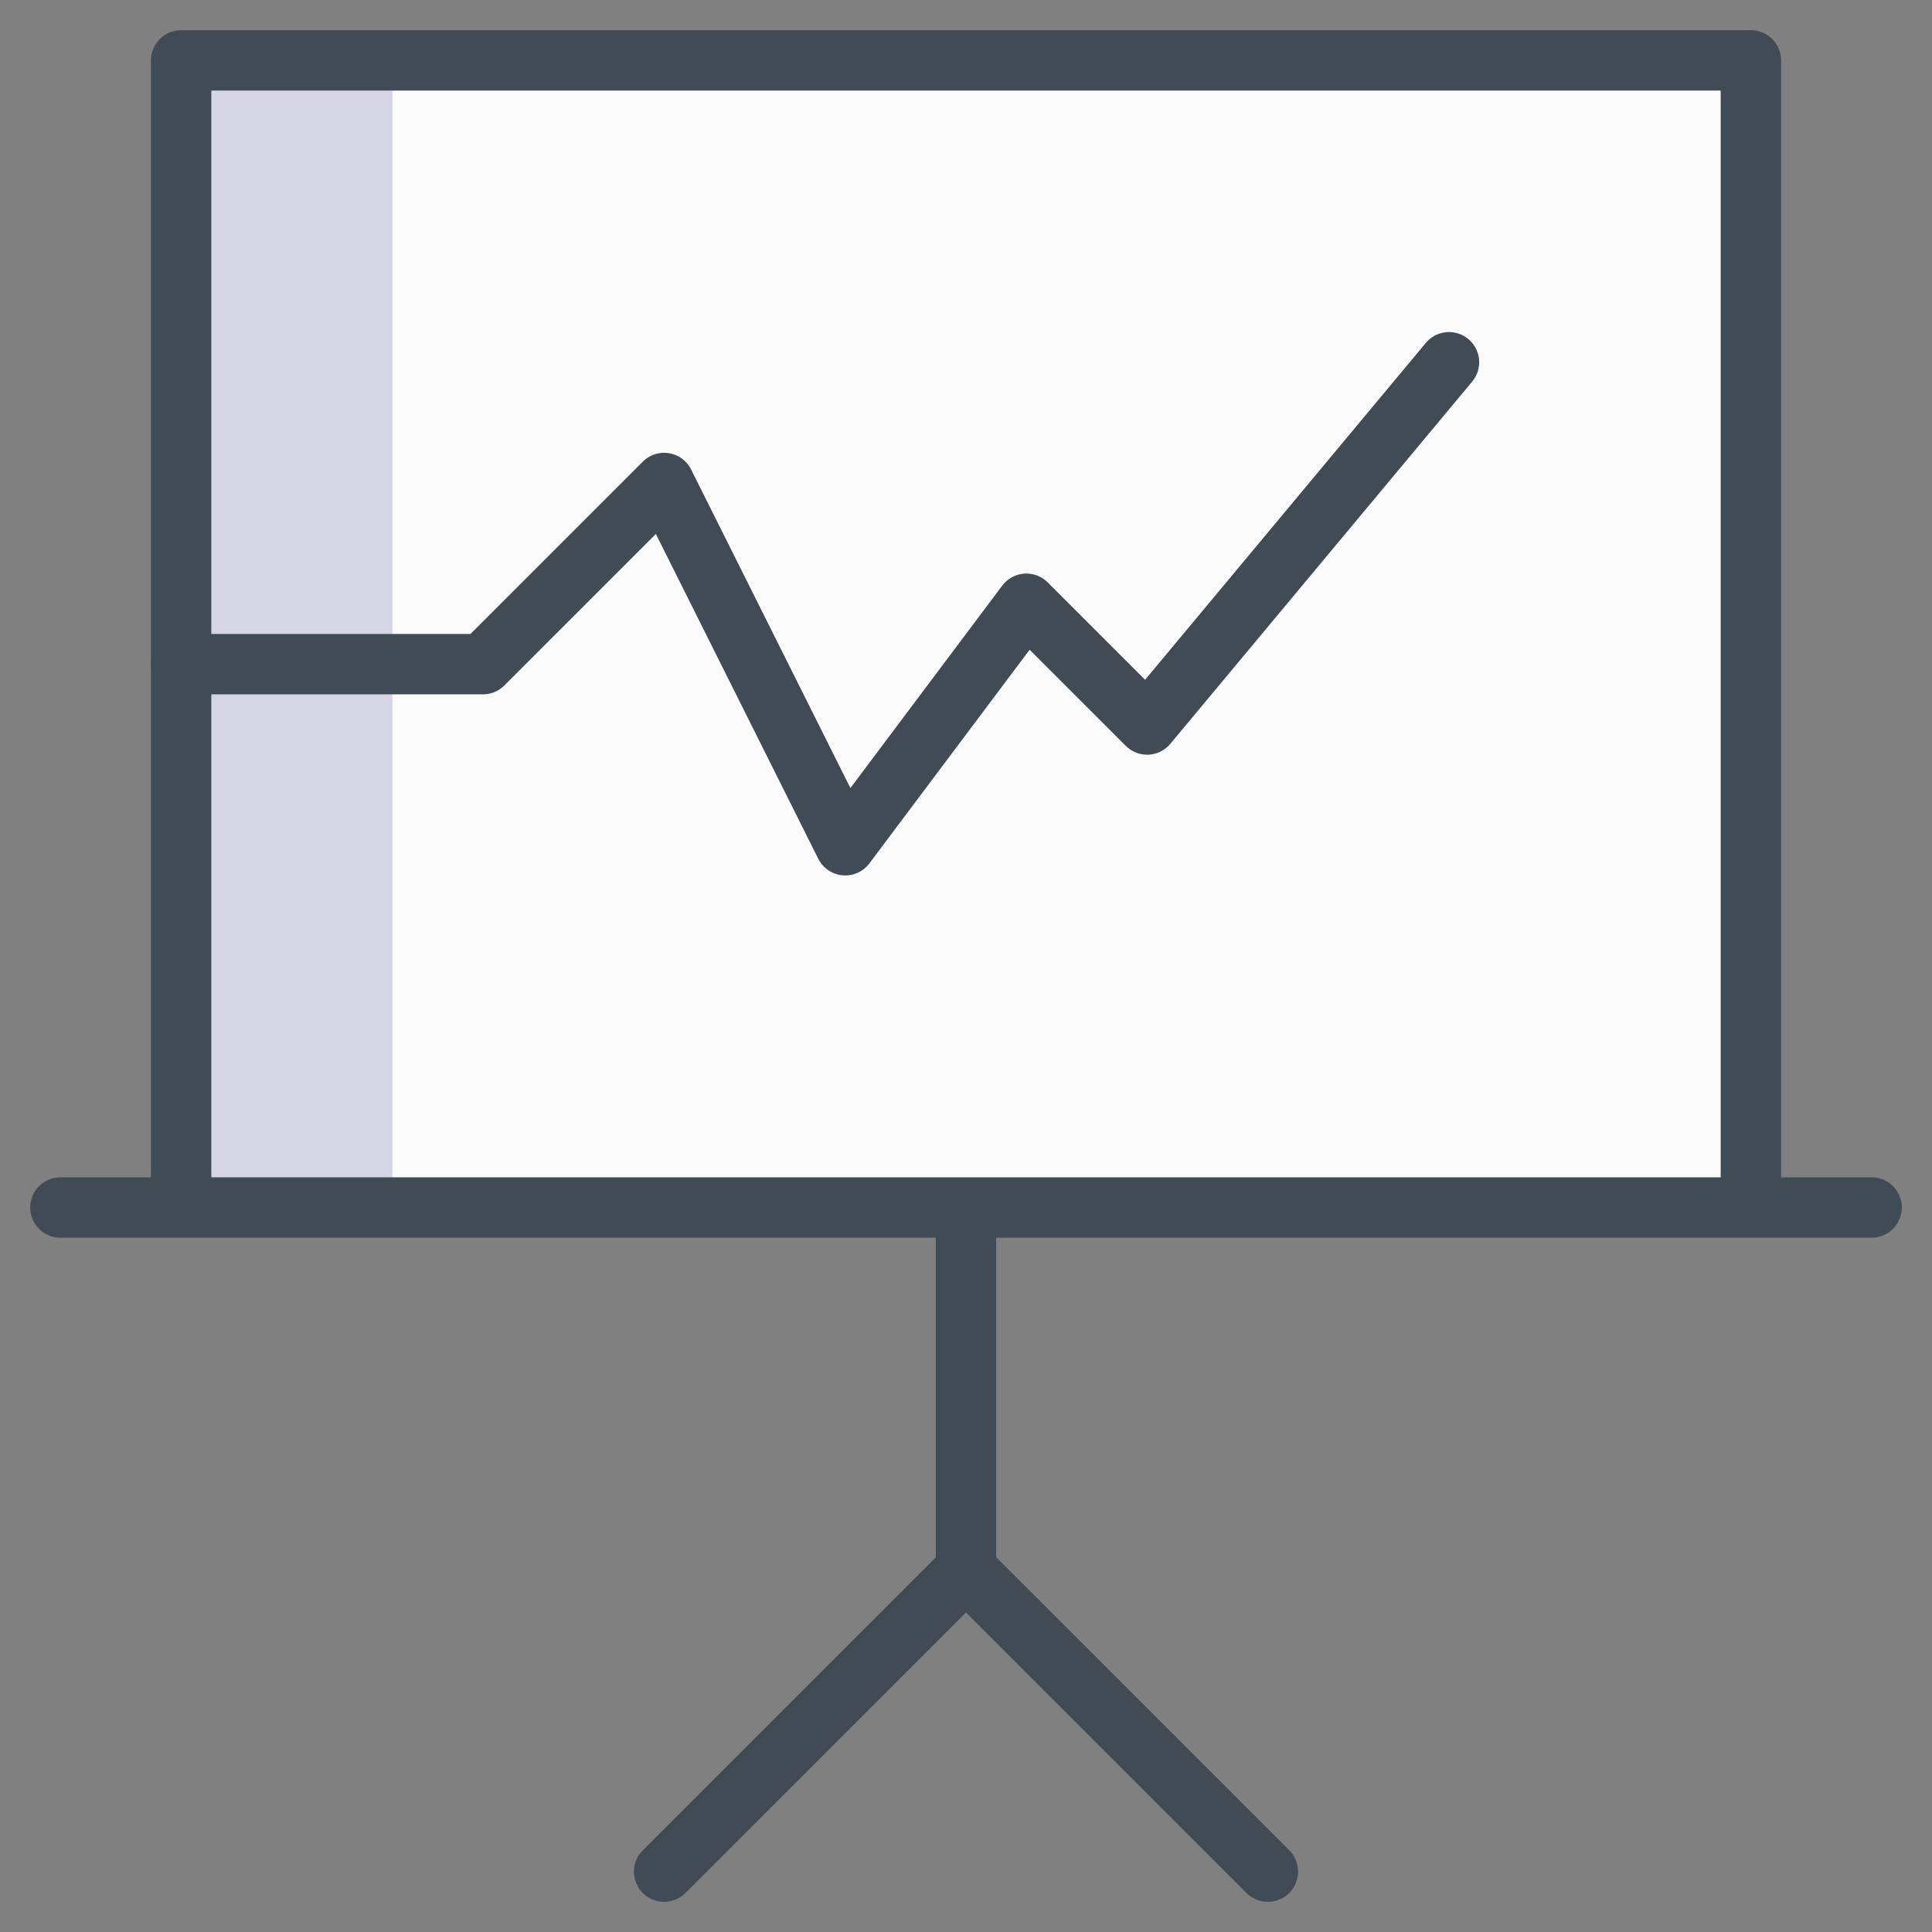
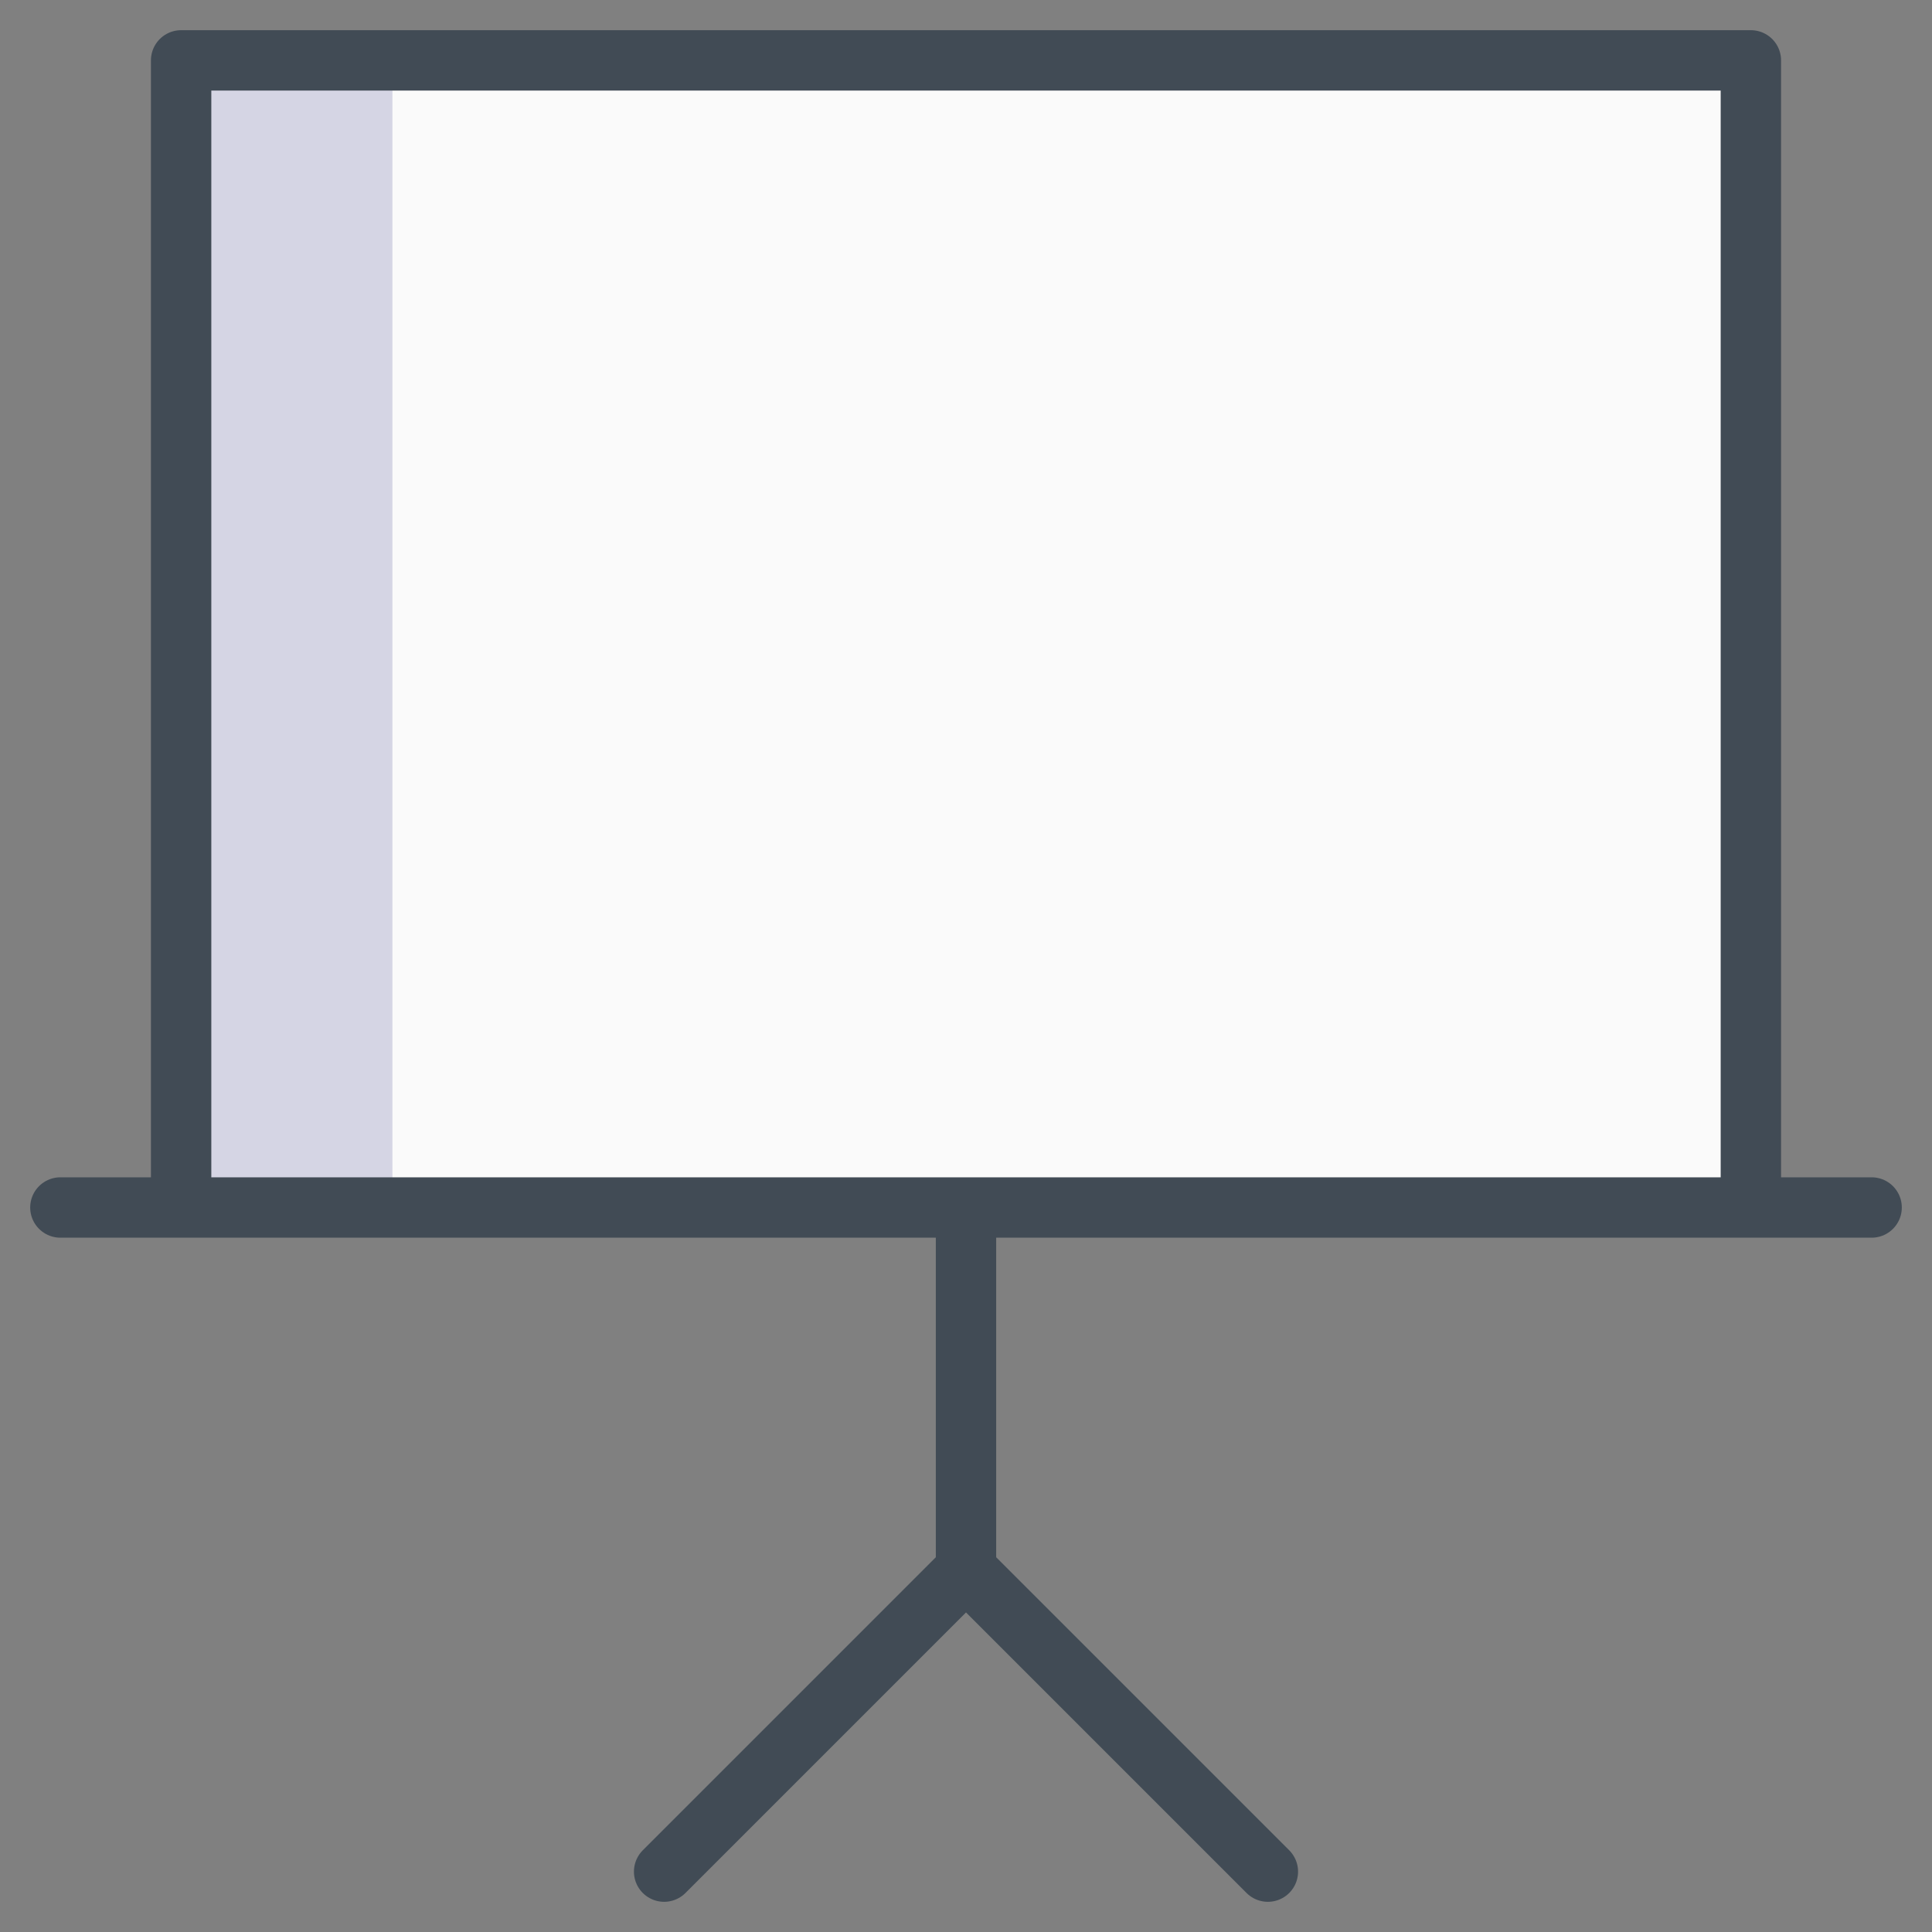
<svg xmlns="http://www.w3.org/2000/svg" viewBox="0 0 64 64" aria-labelledby="title" aria-describedby="desc" role="img">
  <rect x="0" y="0" width="64" height="64" fill="#808080" stroke="none" />
  <title>Business Report</title>
  <desc>A color styled icon from Orion Icon Library.</desc>
  <path data-name="layer1" fill="#fafafa" d="M6 2h52v38H6z" />
  <path data-name="opacity" fill="#000064" opacity=".15" d="M6 2h7v38H6z" />
  <path data-name="stroke" fill="none" stroke="#414b55" stroke-linecap="round" stroke-linejoin="round" stroke-width="2" d="M32 40v12L22 62m10-10l10 10M2 40h60M6 40V2h52v38" />
-   <path data-name="stroke" fill="none" stroke="#414b55" stroke-linecap="round" stroke-linejoin="round" stroke-width="2" d="M6 22h10l6-6 6 12 6-8 4 4 10-12" />
</svg>